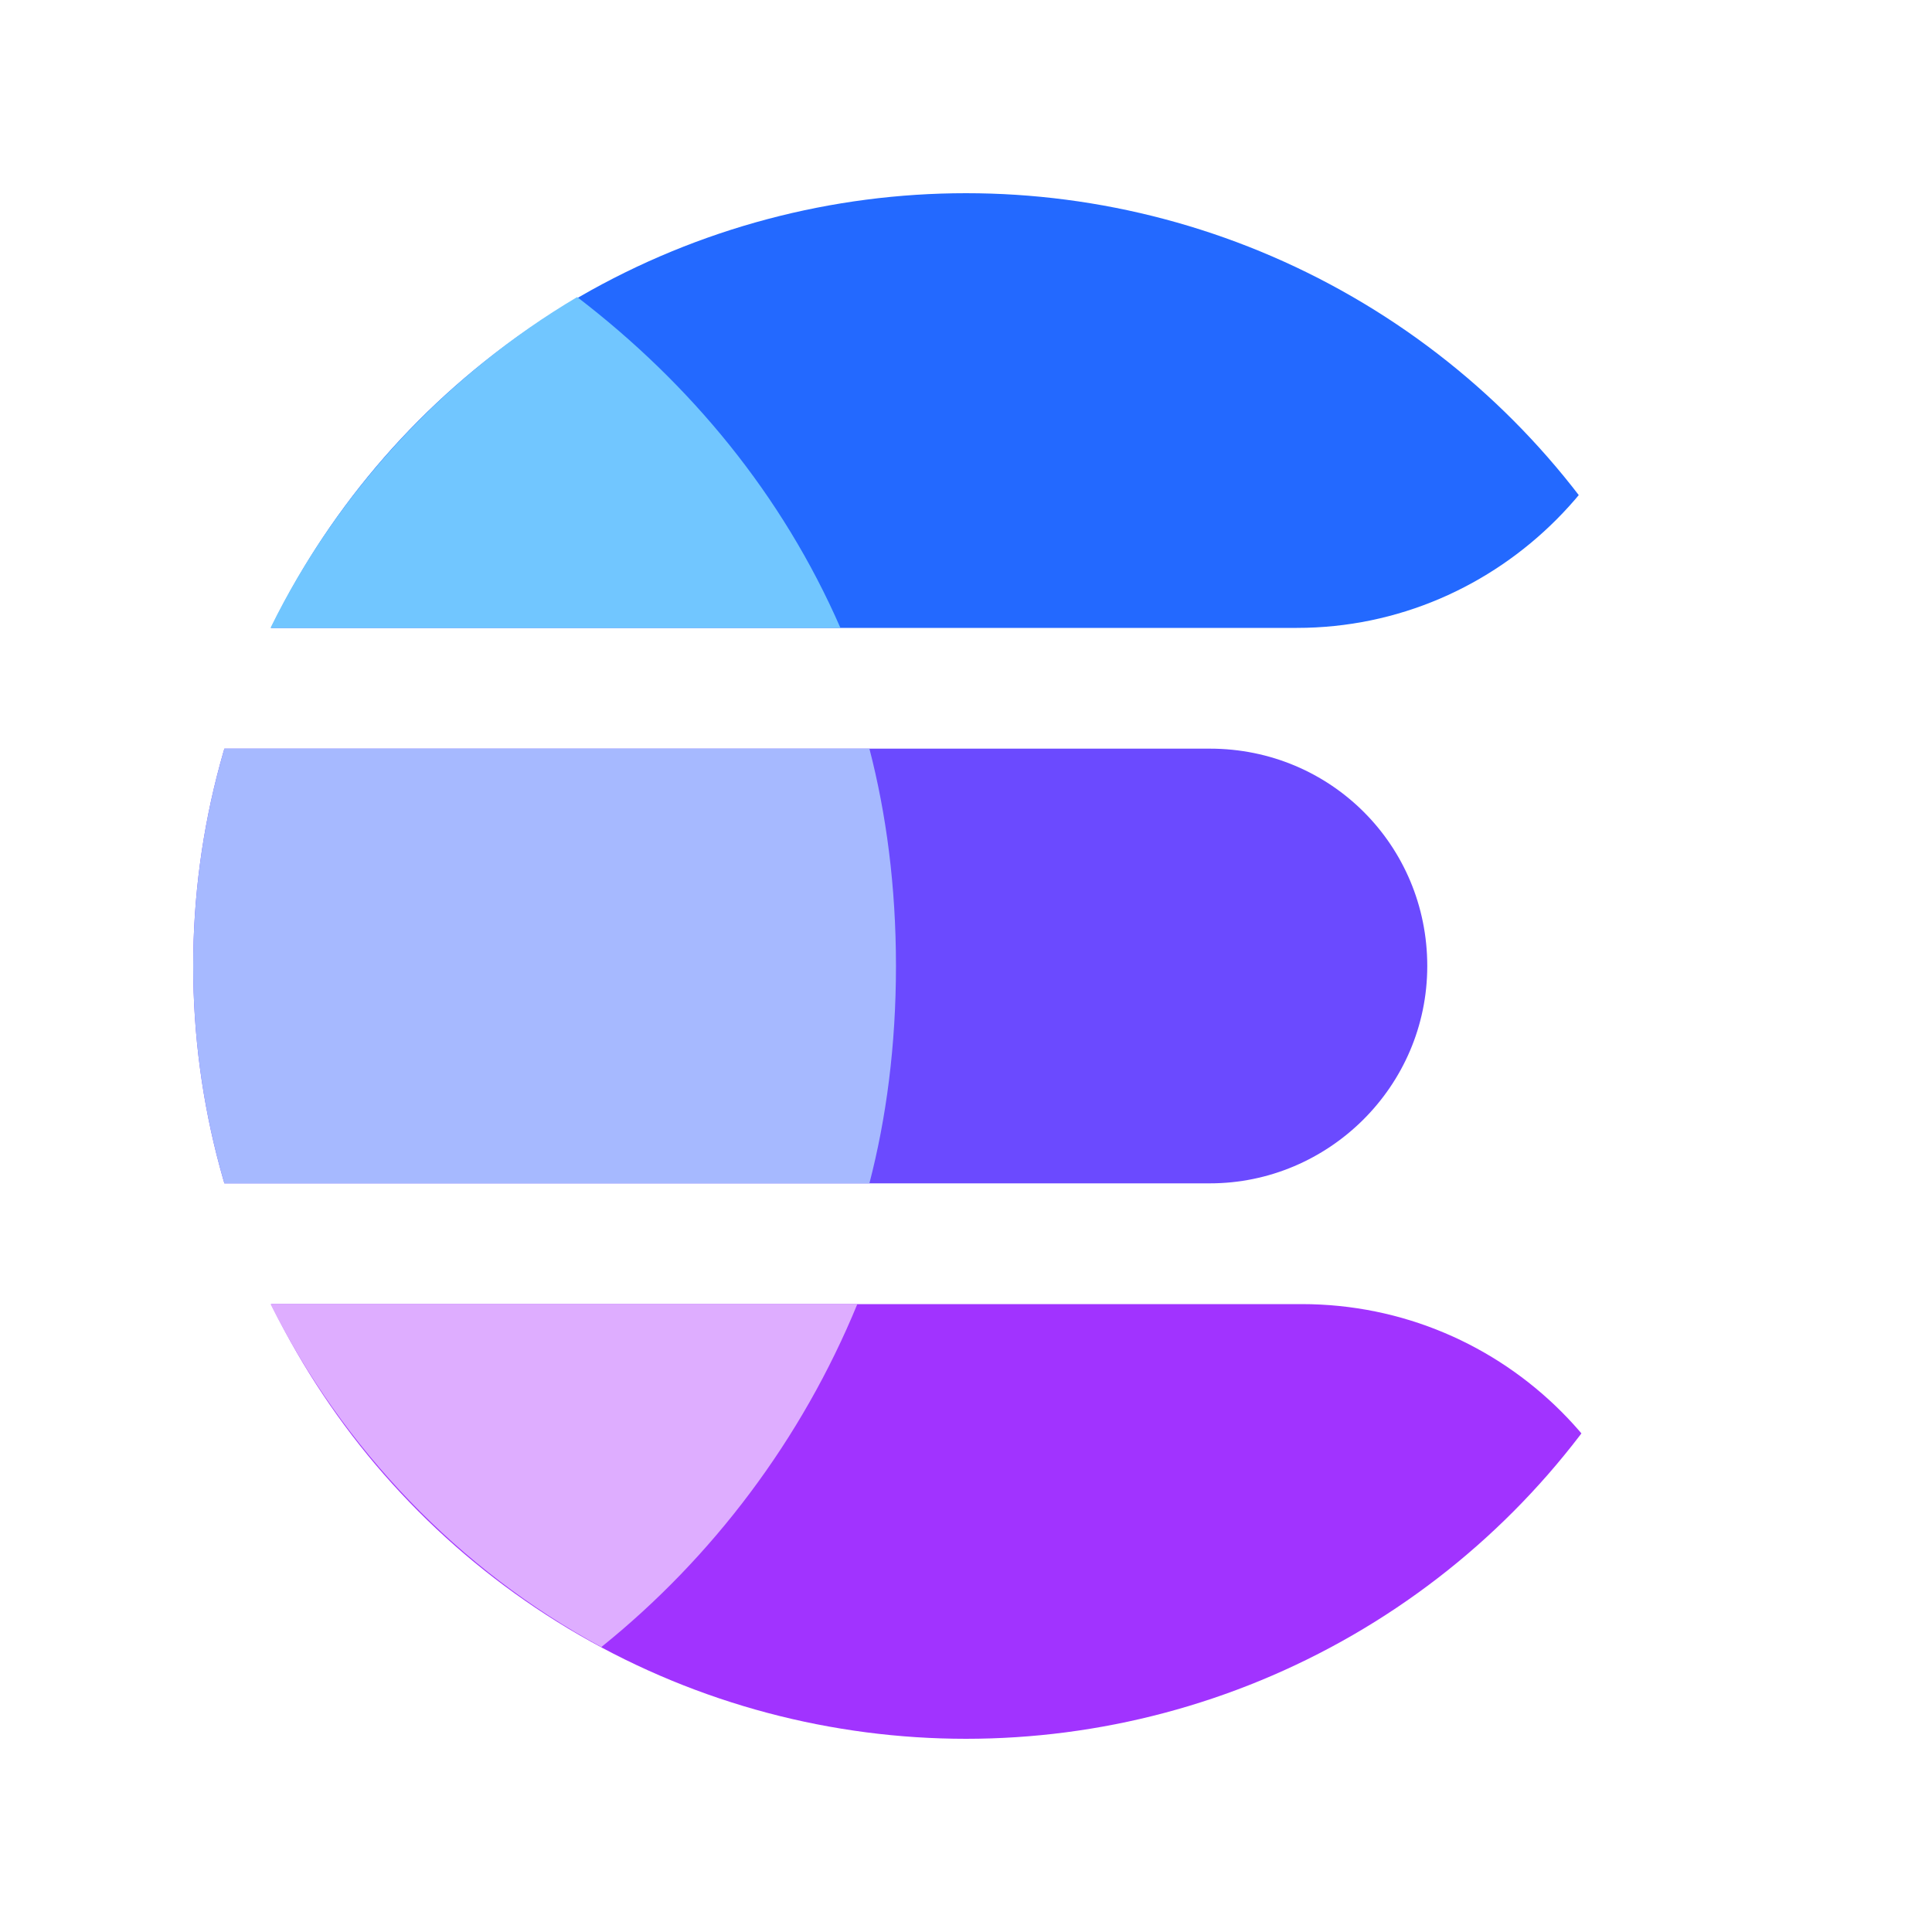
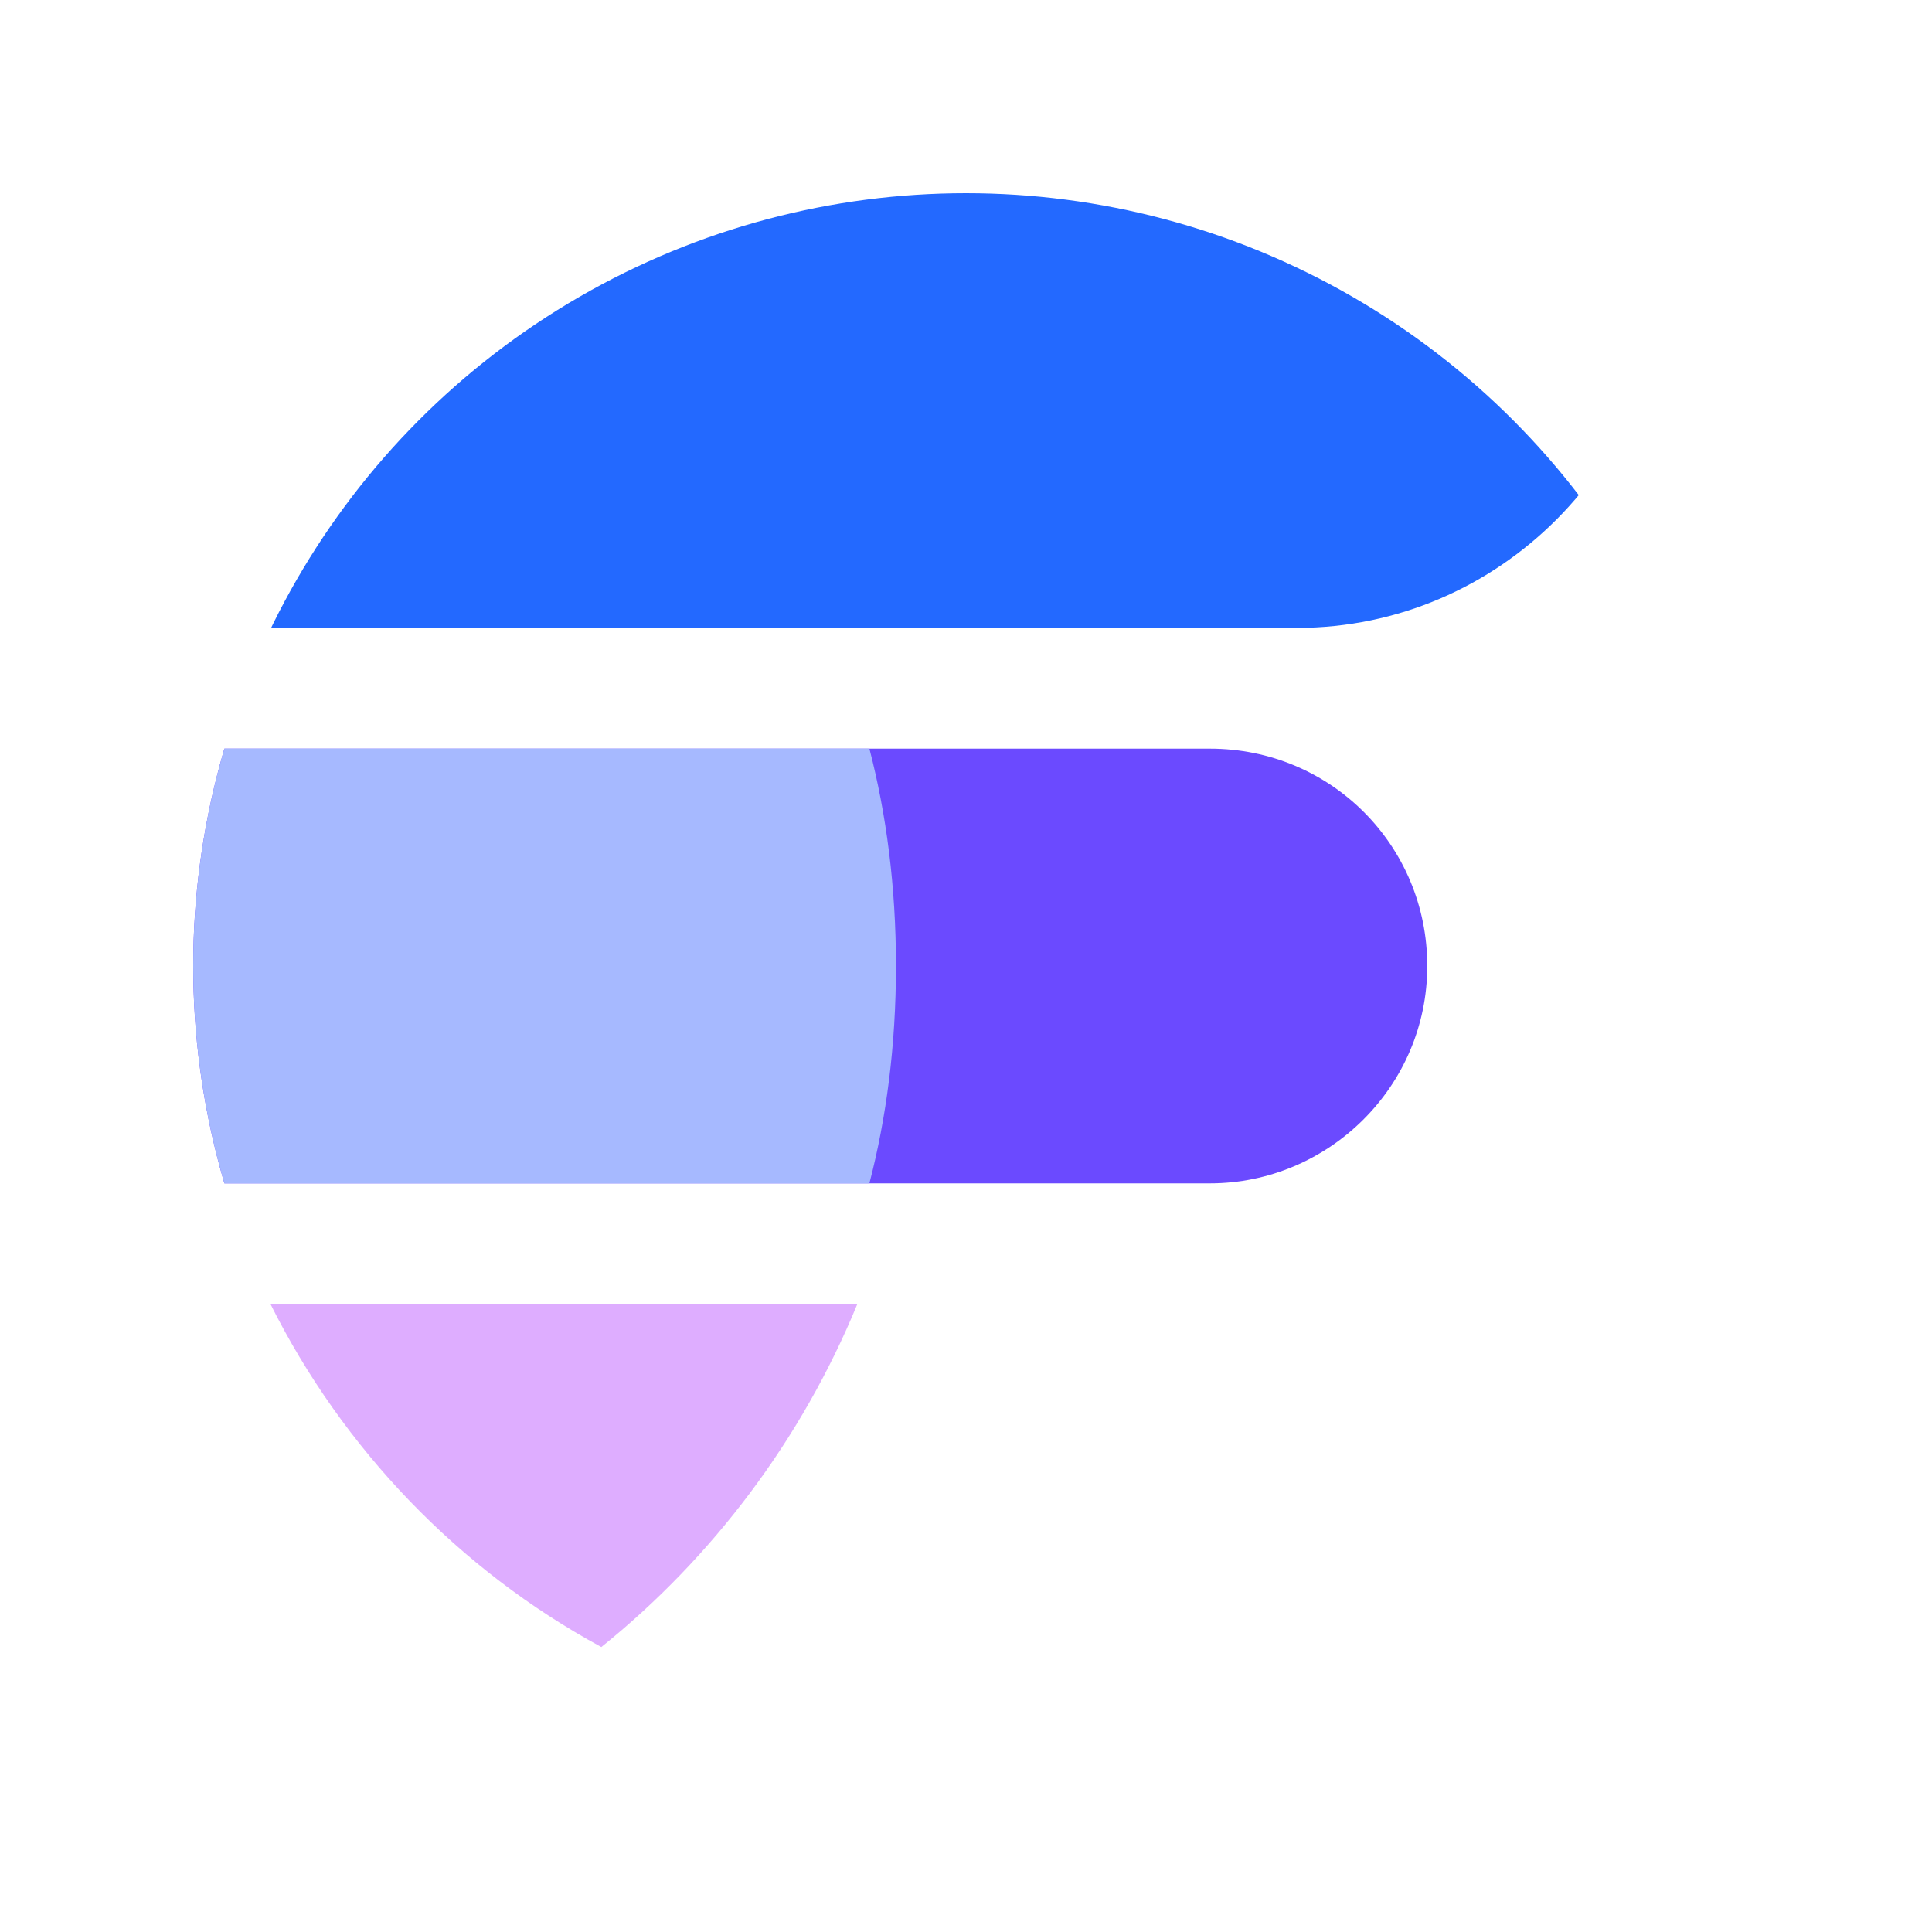
<svg xmlns="http://www.w3.org/2000/svg" xmlns:xlink="http://www.w3.org/1999/xlink" id="Layer_1" viewBox="0 0 80 80" width="64" height="64">
  <style>
    .st0 {
      clip-path: url(#SVGID_2_);
      fill: #2369FF
    }

    .st1 {
      clip-path: url(#SVGID_4_);
      fill: #A133FF
    }

    .st2 {
      clip-path: url(#SVGID_6_);
      fill: #6B4AFF
    }

    .st3 {
      clip-path: url(#SVGID_8_);
      fill: #A6B9FF
    }

    .st4 {
      fill: #71C6FF
    }

    .st5 {
      fill: #DEADFF
    }

    .st6 {
      fill: none
    }
  </style>
  <defs>
    <circle id="SVGID_1_" cx="40" cy="40" r="32" />
  </defs>
  <clipPath id="SVGID_2_">
    <use xlink:href="#SVGID_1_" overflow="visible" />
  </clipPath>
  <path class="st0" d="M53.7 26H10c-1.1 0-2-.9-2-2V10c0-1.1.9-2 2-2h57c1.1 0 2 .9 2 2v.7C68.9 19.1 62.1 26 53.7 26z" />
  <defs>
-     <circle id="SVGID_3_" cx="40" cy="40" r="32" />
-   </defs>
+     </defs>
  <clipPath id="SVGID_4_">
    <use xlink:href="#SVGID_3_" overflow="visible" />
  </clipPath>
  <path class="st1" d="M69.1 72H8.2V54h45.7c8.4 0 15.2 6.8 15.2 15.2V72z" />
  <g>
    <defs>
      <circle id="SVGID_5_" cx="40" cy="40" r="32" />
    </defs>
    <clipPath id="SVGID_6_">
      <use xlink:href="#SVGID_5_" overflow="visible" />
    </clipPath>
    <path class="st2" d="M50.1 49H4.8V31h45.3c5 0 9 4 9 9s-4.1 9-9 9z" />
  </g>
  <g>
    <defs>
      <circle id="SVGID_7_" cx="40" cy="40" r="32" />
    </defs>
    <clipPath id="SVGID_8_">
      <use xlink:href="#SVGID_7_" overflow="visible" />
    </clipPath>
    <path class="st3" d="M36 31H6.4v18H36c.7-2.7 1.1-5.7 1.1-9s-.4-6.3-1.1-9z" />
  </g>
-   <path class="st4" d="M23.9 12.3c-5.4 3.2-9.9 8-12.7 13.7h23.6c-2.4-5.5-6.2-10.1-10.9-13.7z" />
  <path class="st5" d="M24.9 68.2c4.6-3.7 8.3-8.6 10.6-14.2H11.2c3 6 7.8 11 13.7 14.2z" />
-   <path class="st6" d="M0 0h80v80H0z" />
+   <path class="st6" d="M0 0v80H0z" />
</svg>